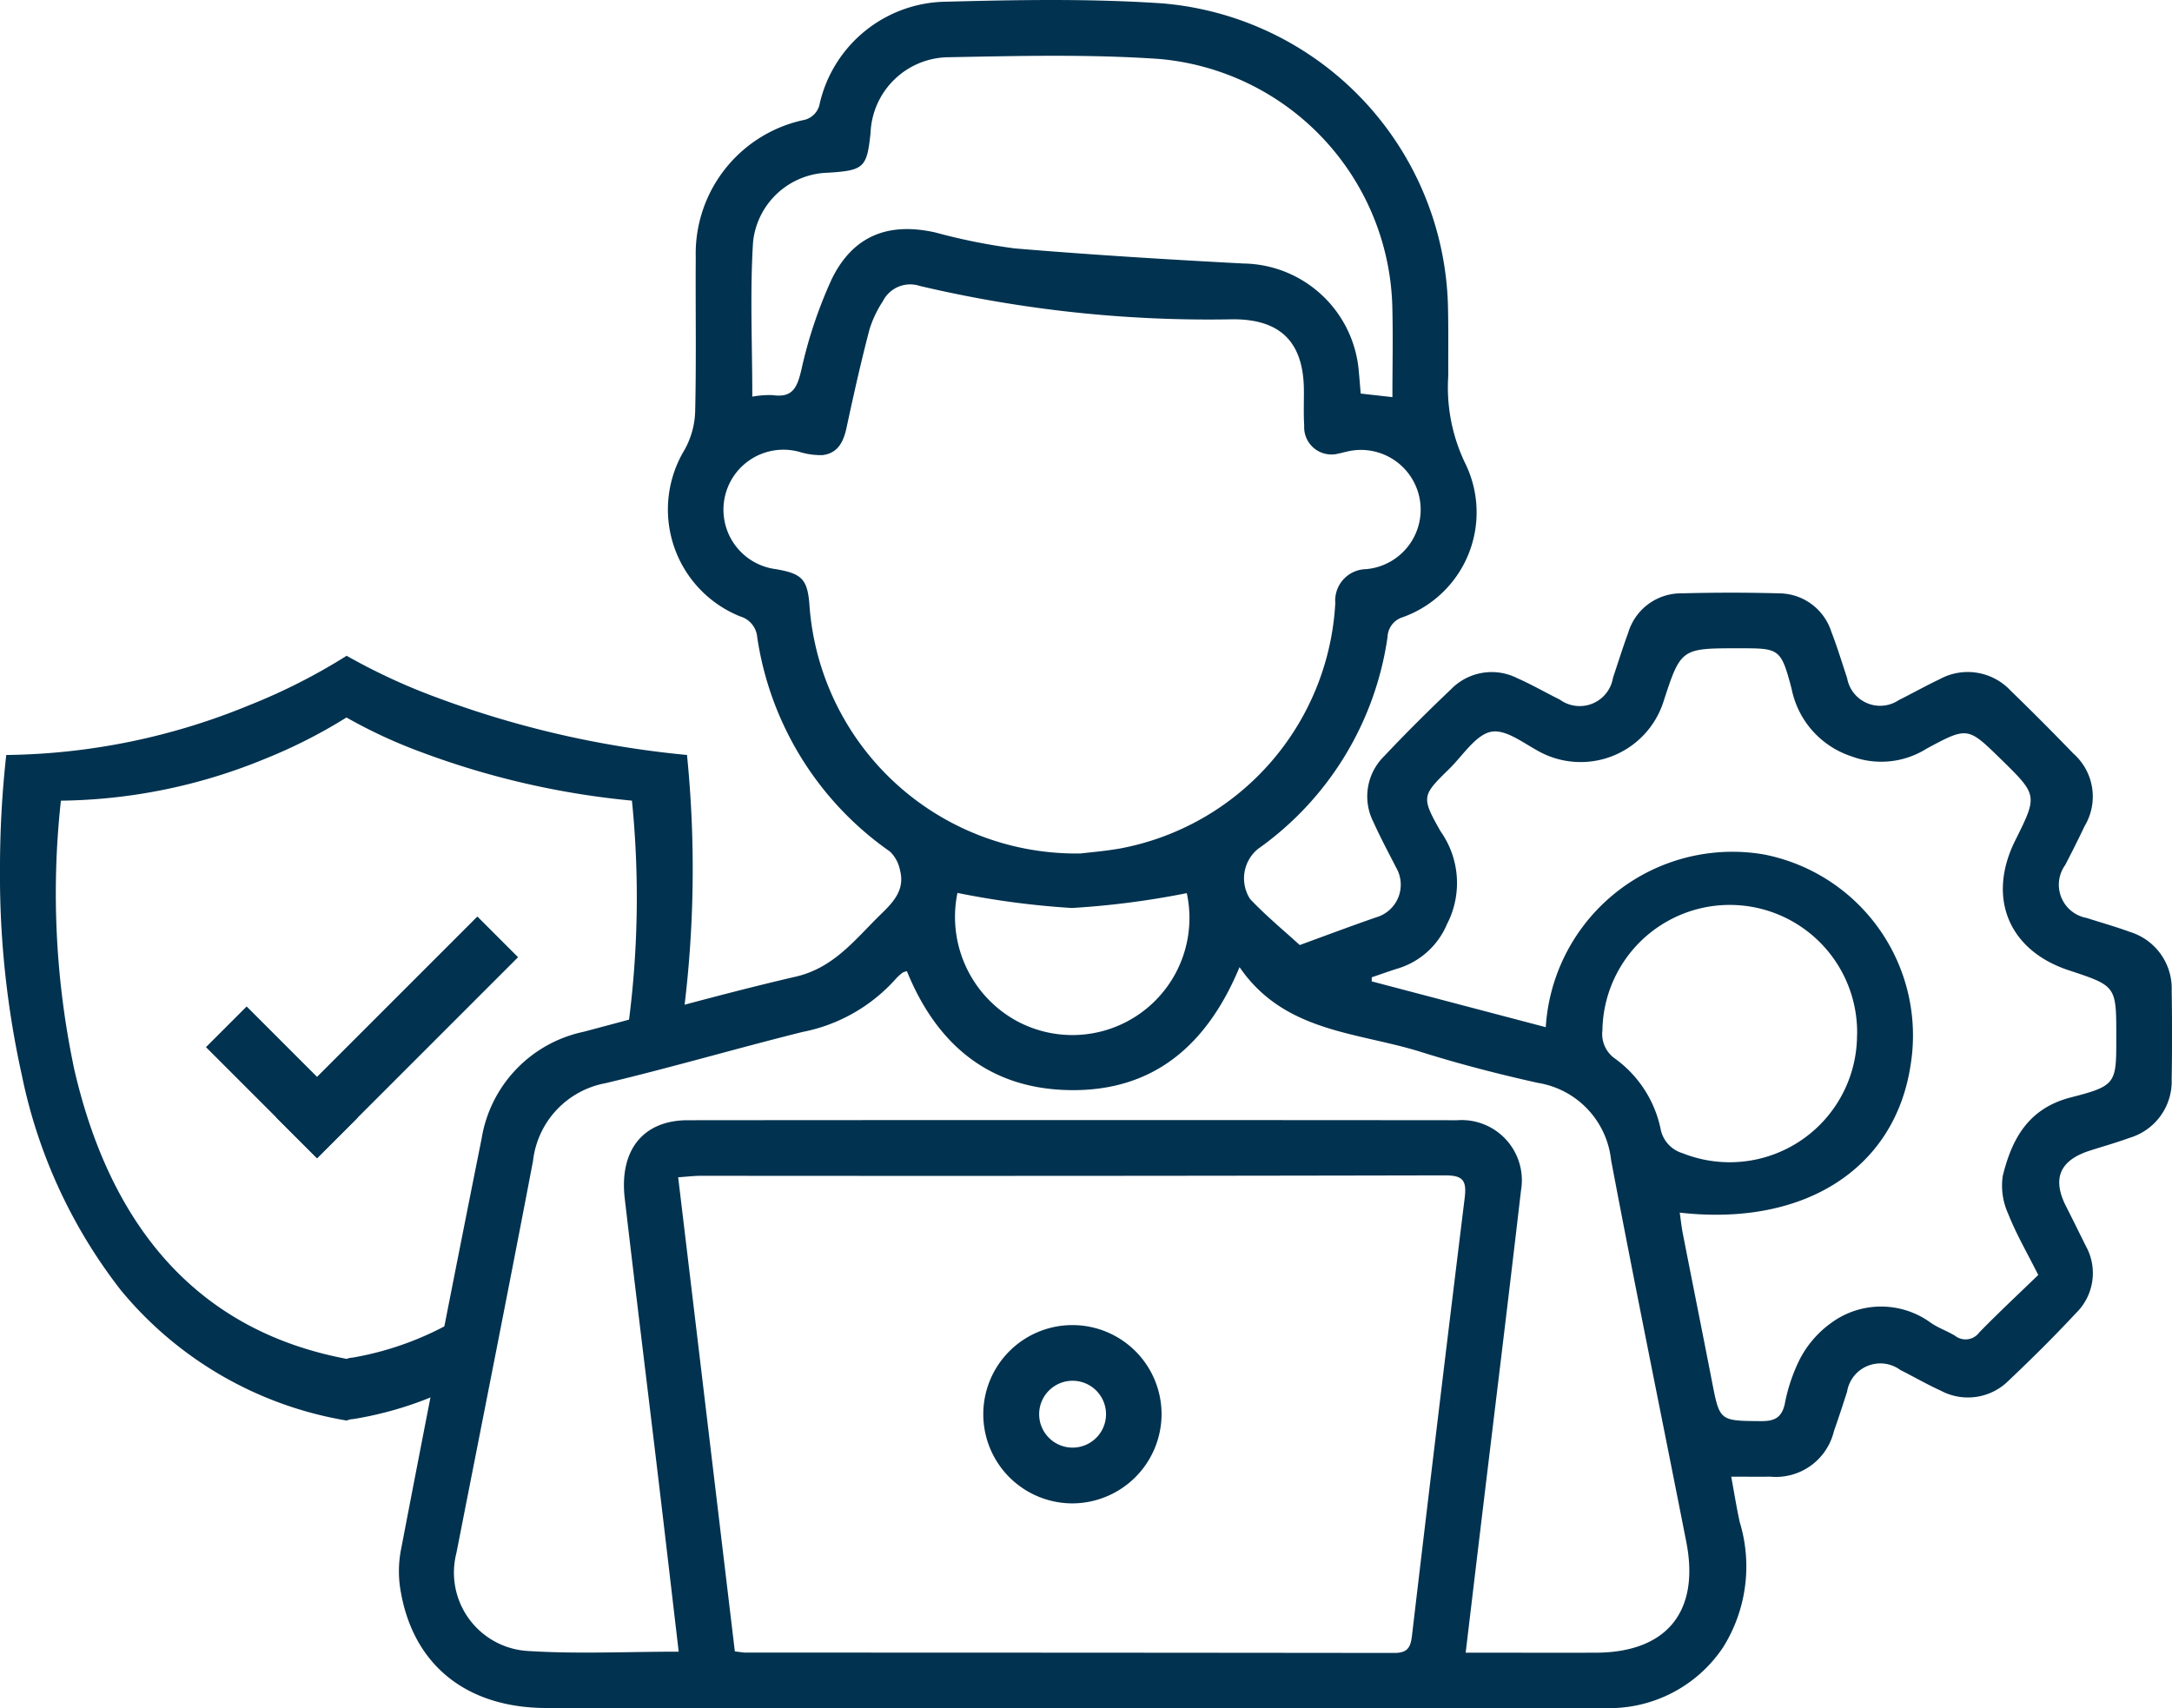
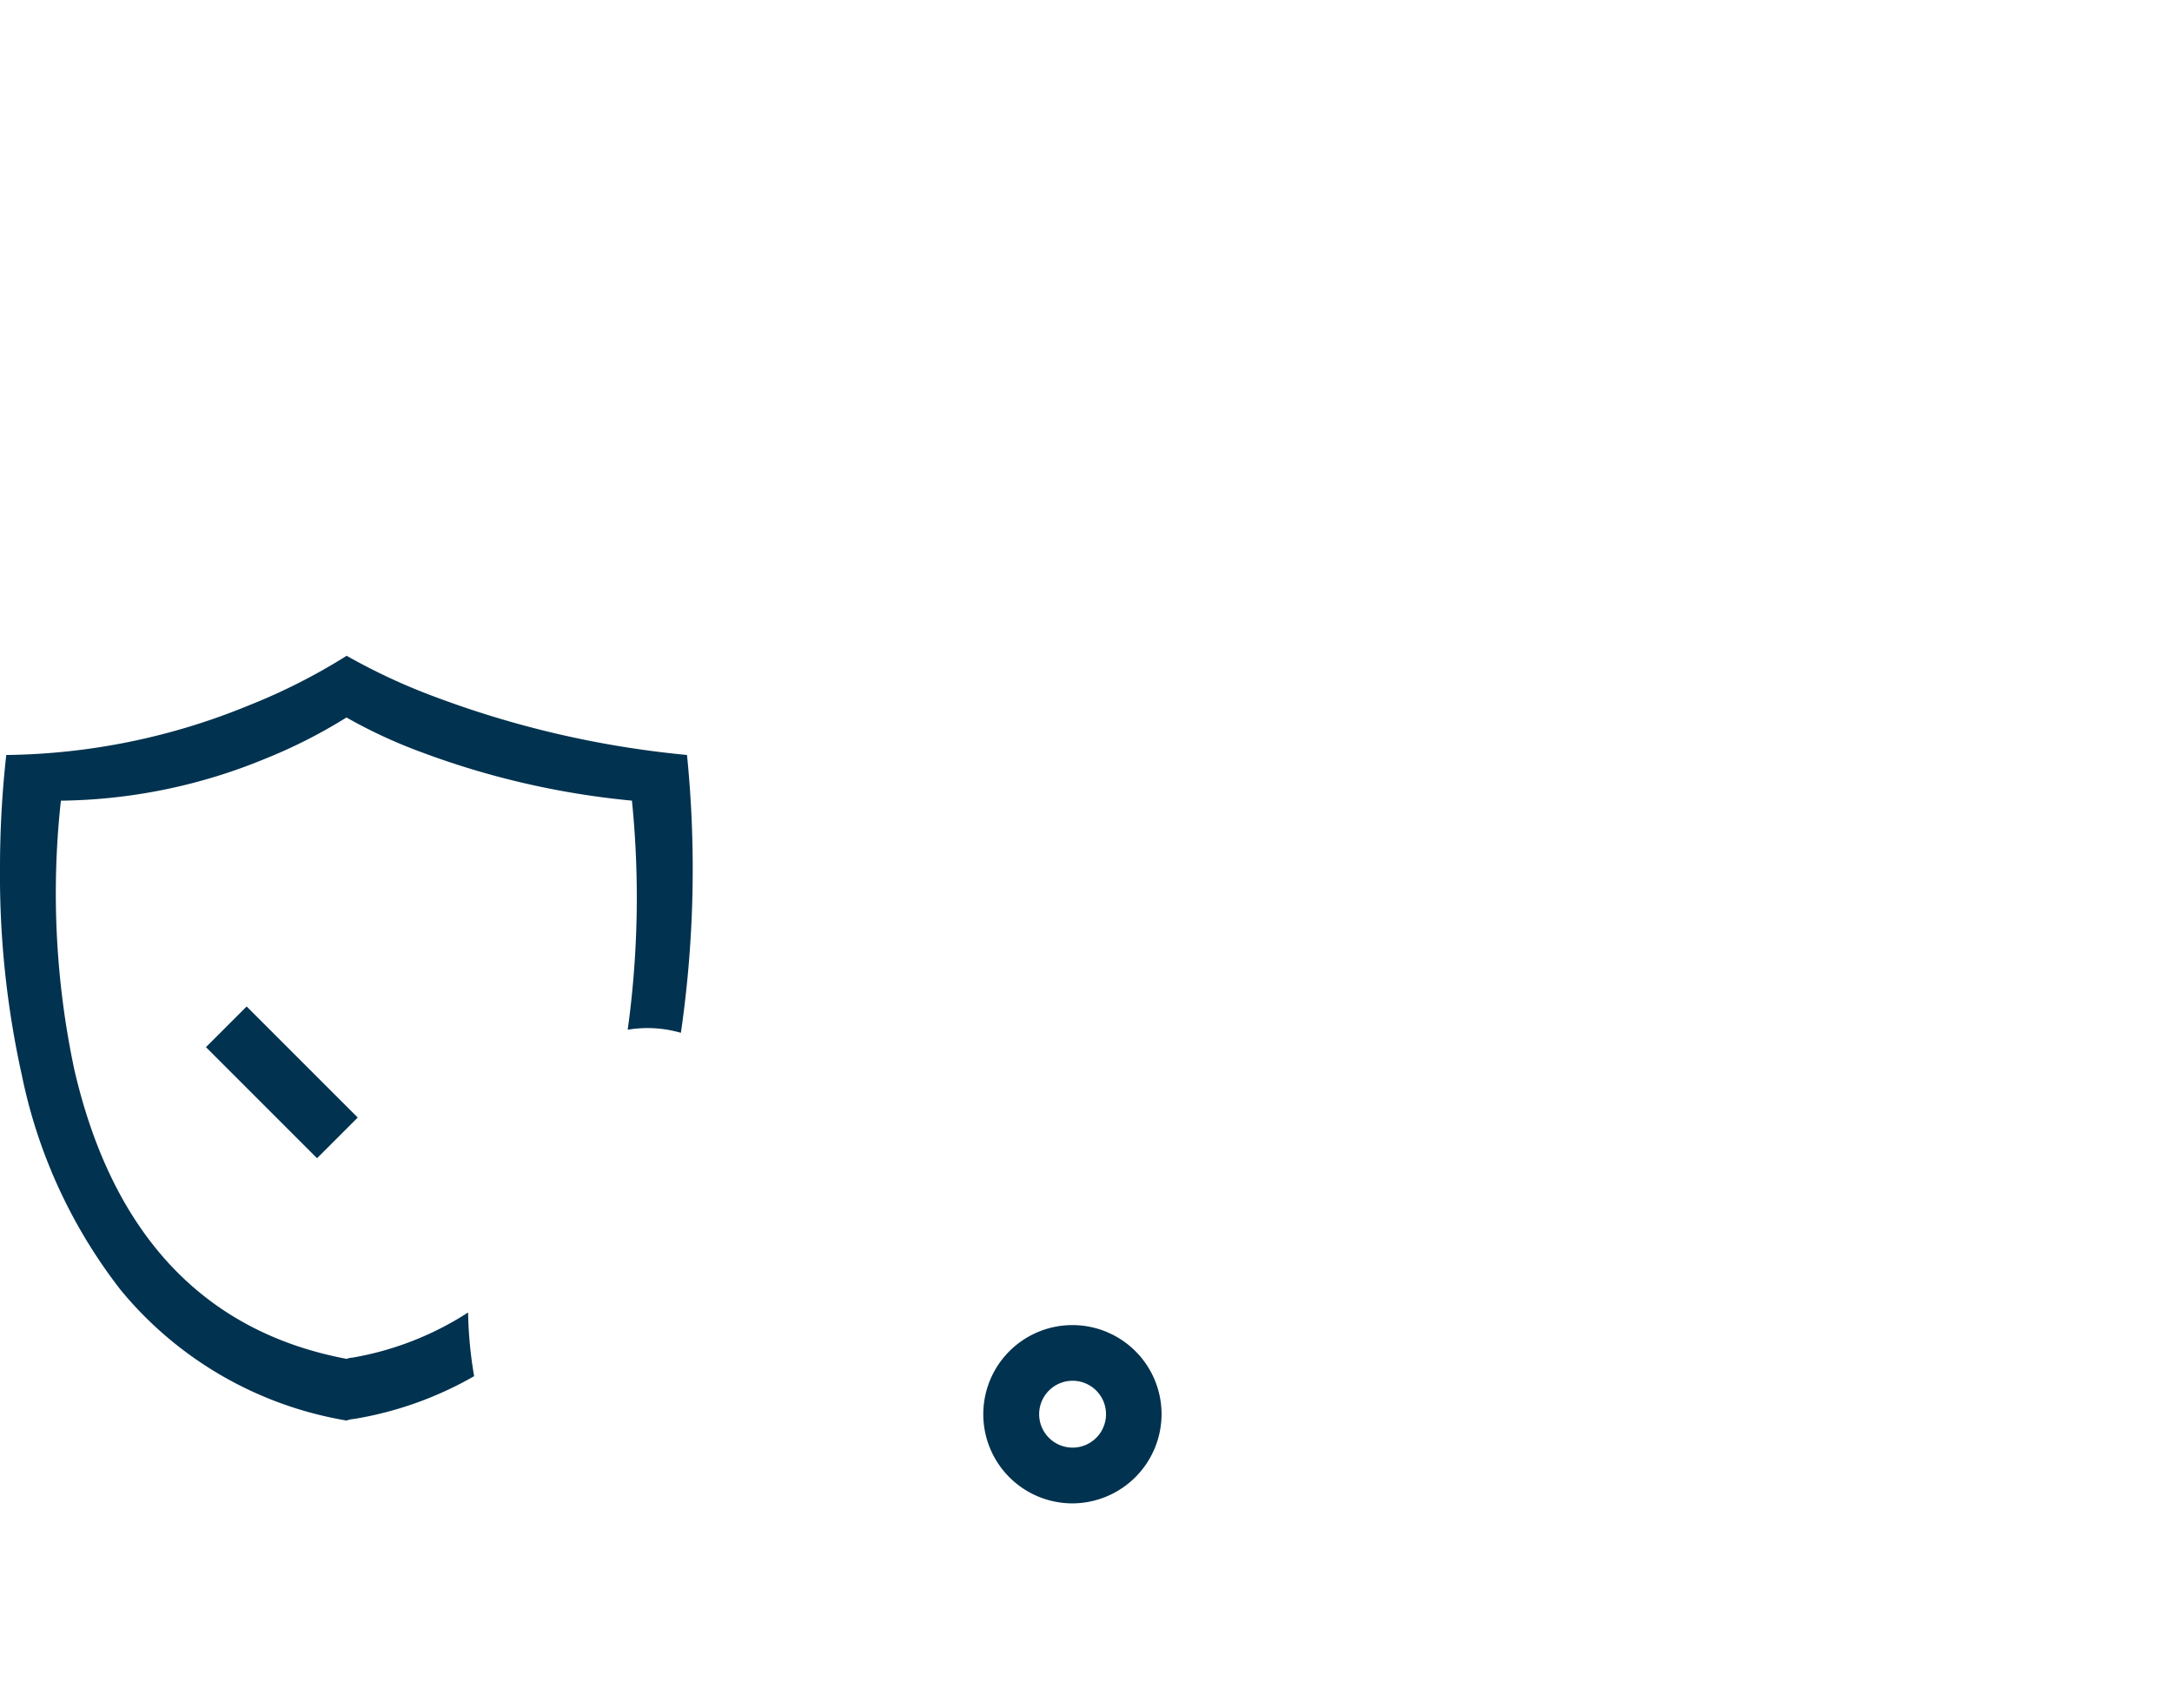
<svg xmlns="http://www.w3.org/2000/svg" id="Group_6927" data-name="Group 6927" width="102.337" height="80.478" viewBox="0 0 102.337 80.478">
  <defs>
    <clipPath id="clip-path">
      <rect id="Rectangle_1267" data-name="Rectangle 1267" width="83.544" height="80.478" fill="#01324f" />
    </clipPath>
  </defs>
  <g id="Group_6919" data-name="Group 6919" transform="translate(18.793 0)">
    <g id="Group_6918" data-name="Group 6918" clip-path="url(#clip-path)">
-       <path id="Path_4497" data-name="Path 4497" d="M42.45,44.527c1.162-.424,2.368-.877,3.584-1.3A1.6,1.6,0,0,0,47,40.9c-.369-.718-.75-1.432-1.082-2.167a2.654,2.654,0,0,1,.509-3.106c1.022-1.086,2.082-2.137,3.162-3.165a2.671,2.671,0,0,1,3.111-.505c.682.3,1.328.676,2,1.007a1.589,1.589,0,0,0,2.505-1.027c.237-.706.459-1.418.715-2.117a2.6,2.6,0,0,1,2.526-1.863c1.521-.04,3.046-.042,4.567,0a2.6,2.6,0,0,1,2.477,1.8c.28.723.506,1.467.748,2.2a1.579,1.579,0,0,0,2.439,1.027c.64-.317,1.262-.67,1.908-.975a2.761,2.761,0,0,1,3.346.523Q77.444,34,78.9,35.51a2.7,2.7,0,0,1,.527,3.413c-.293.617-.6,1.227-.915,1.835a1.59,1.59,0,0,0,1.01,2.494c.68.219,1.369.411,2.039.658a2.785,2.785,0,0,1,1.968,2.76q.034,2.1,0,4.195a2.775,2.775,0,0,1-1.984,2.748c-.612.224-1.241.4-1.863.6-1.435.457-1.8,1.323-1.12,2.648.312.608.61,1.223.915,1.835a2.632,2.632,0,0,1-.467,3.185c-1.014,1.092-2.077,2.142-3.159,3.167a2.71,2.71,0,0,1-3.2.478c-.65-.294-1.269-.655-1.908-.975a1.587,1.587,0,0,0-2.508,1.023c-.2.619-.4,1.239-.619,1.855a2.81,2.81,0,0,1-3,2.148c-.556.01-1.112,0-1.84,0,.143.779.252,1.462.4,2.138a7.173,7.173,0,0,1-.788,5.911,6.447,6.447,0,0,1-5.656,2.852H43.584q-18.318,0-36.636,0C3.232,80.473.724,78.5.1,75.054a5.4,5.4,0,0,1-.018-1.94Q1.952,63.371,3.9,53.644a6.154,6.154,0,0,1,4.8-5.027c3.332-.879,6.649-1.823,10.005-2.6C20.5,45.6,21.5,44.26,22.688,43.1c.593-.575,1.164-1.16.928-2.078a1.665,1.665,0,0,0-.479-.9,15,15,0,0,1-6.253-10.1,1.113,1.113,0,0,0-.8-.977,5.429,5.429,0,0,1-2.623-7.85,3.957,3.957,0,0,0,.5-1.807c.056-2.423.012-4.847.027-7.271a6.442,6.442,0,0,1,5.024-6.449.975.975,0,0,0,.824-.818A6.191,6.191,0,0,1,25.8.08c3.383-.089,6.782-.149,10.155.078a14.683,14.683,0,0,1,13.473,14.2c.029,1.118.011,2.237.016,3.356a8.229,8.229,0,0,0,.785,4.088,5.245,5.245,0,0,1-2.934,7.281,1.012,1.012,0,0,0-.712.932A14.8,14.8,0,0,1,40.478,40a1.794,1.794,0,0,0-.37,2.361c.764.806,1.628,1.518,2.342,2.171M15.832,77.812c.267.029.389.055.51.055q15.281,0,30.562.017c.635,0,.767-.274.831-.82q1.216-10.313,2.483-20.619c.105-.843-.095-1.066-.943-1.064q-17.517.037-35.035.02c-.324,0-.647.041-1.08.07.9,7.513,1.782,14.9,2.671,22.343m16.287-37.6c.381-.047,1.125-.106,1.858-.234A12.45,12.45,0,0,0,44.121,28.418a1.482,1.482,0,0,1,1.442-1.6,2.814,2.814,0,1,0-.921-5.533c-.122.022-.241.065-.363.084a1.286,1.286,0,0,1-1.623-1.314c-.034-.557-.01-1.118-.014-1.677-.018-2.244-1.086-3.328-3.313-3.334a59.4,59.4,0,0,1-14.785-1.571,1.441,1.441,0,0,0-1.741.723,5.183,5.183,0,0,0-.633,1.341c-.4,1.531-.746,3.074-1.078,4.62-.143.666-.41,1.2-1.134,1.288a3.481,3.481,0,0,1-1.092-.155,2.825,2.825,0,1,0-1.11,5.526c1.279.22,1.515.49,1.6,1.836A12.6,12.6,0,0,0,32.119,40.214M13.185,77.824c-.34-2.891-.664-5.693-1-8.494-.512-4.286-1.043-8.57-1.542-12.858-.265-2.277.865-3.687,2.969-3.689q18.129-.016,36.258,0a2.838,2.838,0,0,1,3,3.319c-.615,5.306-1.269,10.607-1.906,15.911-.229,1.9-.454,3.81-.7,5.859h1.022c1.709,0,3.418.006,5.126,0,3.322-.015,4.893-1.933,4.248-5.217-1.179-6-2.409-11.992-3.545-18a4.129,4.129,0,0,0-3.455-3.633c-1.847-.412-3.686-.885-5.491-1.453-3-.944-6.449-.916-8.559-4-1.548,3.725-4.112,5.893-8.1,5.793-3.756-.094-6.191-2.2-7.572-5.6a.683.683,0,0,0-.2.065,2.378,2.378,0,0,0-.342.314,7.906,7.906,0,0,1-4.373,2.482c-3.1.773-6.173,1.673-9.282,2.414A4.206,4.206,0,0,0,6.32,54.708c-1.176,6.16-2.4,12.311-3.608,18.465A3.7,3.7,0,0,0,6.09,77.792c2.316.147,4.648.032,7.095.032M77.241,60.072c-.521-1.04-1.04-1.929-1.413-2.875a3.193,3.193,0,0,1-.258-1.791c.43-1.741,1.2-3.183,3.213-3.7,2.166-.552,2.136-.669,2.136-2.879,0-2.37,0-2.37-2.239-3.109-2.835-.935-3.863-3.423-2.525-6.111,1.064-2.138,1.064-2.138-.675-3.839-1.549-1.515-1.562-1.539-3.5-.492a4.009,4.009,0,0,1-3.55.357,4.215,4.215,0,0,1-2.808-3.174c-.508-1.932-.58-1.913-2.512-1.913-2.709,0-2.709,0-3.547,2.579A4.1,4.1,0,0,1,53.9,35.5c-.8-.391-1.681-1.144-2.41-1.025s-1.34,1.1-1.979,1.732c-1.3,1.277-1.361,1.323-.431,2.961a4.218,4.218,0,0,1,.3,4.385,3.666,3.666,0,0,1-2.242,2.059c-.438.133-.868.291-1.3.437,0,.064,0,.128,0,.192l8.2,2.158a8.813,8.813,0,0,1,10.25-8.144,8.688,8.688,0,0,1,6.939,9.932c-.738,4.874-4.993,7.617-10.877,6.95.051.347.084.676.148,1,.453,2.315.919,4.628,1.369,6.944.366,1.885.359,1.862,2.3,1.88.622.006.974-.141,1.128-.789A8.1,8.1,0,0,1,66,64.059a4.828,4.828,0,0,1,1.463-1.708,3.969,3.969,0,0,1,4.713-.026c.354.246.778.389,1.148.615a.8.8,0,0,0,1.139-.158c.888-.911,1.82-1.779,2.782-2.711M16.653,18.69a4.5,4.5,0,0,1,.957-.073c.928.135,1.148-.334,1.348-1.162a21.3,21.3,0,0,1,1.436-4.3c1-2.052,2.673-2.7,4.89-2.2a27.97,27.97,0,0,0,3.739.75c3.585.3,7.179.522,10.772.711a5.534,5.534,0,0,1,5.436,5.108c.032.329.057.659.088,1.02l1.494.168c0-1.49.032-2.883-.005-4.275A12.034,12.034,0,0,0,35.835,2.779c-3.308-.23-6.644-.144-9.964-.082a3.712,3.712,0,0,0-3.646,3.562c-.172,1.642-.309,1.771-2,1.879a3.644,3.644,0,0,0-3.535,3.245c-.153,2.4-.037,4.825-.037,7.307M68.708,48.739a6,6,0,0,0-12-.2,1.411,1.411,0,0,0,.6,1.346,5.466,5.466,0,0,1,2.137,3.288,1.483,1.483,0,0,0,1.039,1.164,6,6,0,0,0,8.22-5.595M26.319,42.071a5.59,5.59,0,0,0,2.74,6.007,5.516,5.516,0,0,0,8.065-5.995,39.719,39.719,0,0,1-5.416.7,39.337,39.337,0,0,1-5.388-.71" transform="translate(0 0)" fill="#01324f" />
      <path id="Path_4498" data-name="Path 4498" d="M152,343.276a4.2,4.2,0,1,1,4.2-4.194,4.215,4.215,0,0,1-4.2,4.194m.026-2.627a1.575,1.575,0,0,0-.037-3.15,1.575,1.575,0,0,0,.037,3.15" transform="translate(-120.264 -272.44)" fill="#01324f" />
    </g>
  </g>
  <g id="Group_6926" data-name="Group 6926" transform="translate(0 30.899)">
    <path id="Subtraction_7" data-name="Subtraction 7" d="M16.333,36.035h0A17.539,17.539,0,0,1,5.7,29.9,24.406,24.406,0,0,1,1.032,19.775,43.521,43.521,0,0,1,0,9.971,48.17,48.17,0,0,1,.282,4.787c.008-.073.012-.105.012-.112h0A30.91,30.91,0,0,0,11.725,2.337,28.072,28.072,0,0,0,16.333,0,28.641,28.641,0,0,0,20.6,1.974a46.1,46.1,0,0,0,11.769,2.7,53.718,53.718,0,0,1-.288,13.092,5.615,5.615,0,0,0-2.506-.146,45.517,45.517,0,0,0,.2-10.794,38.657,38.657,0,0,1-9.87-2.265,23.755,23.755,0,0,1-3.581-1.654l-.015.01a24.461,24.461,0,0,1-3.852,1.95,25.936,25.936,0,0,1-9.588,1.96c0,.006,0,.037-.01.094A39.994,39.994,0,0,0,3.5,19.491c1.795,7.783,6.113,12.371,12.834,13.638a.8.8,0,0,1,.254-.057l.01,0a14.614,14.614,0,0,0,5.457-2.129,19.654,19.654,0,0,0,.284,3,16.811,16.811,0,0,1-5.688,2.021l-.011,0a1,1,0,0,0-.3.068Z" transform="translate(0 0)" fill="#01324f" />
    <g id="Group_6923" data-name="Group 6923" transform="translate(19.175 8.97) rotate(45)">
      <rect id="Rectangle_1279" data-name="Rectangle 1279" width="7.401" height="2.711" transform="translate(0 10.683)" fill="#01324f" />
-       <rect id="Rectangle_1280" data-name="Rectangle 1280" width="13.394" height="2.711" transform="translate(7.401 0) rotate(90)" fill="#01324f" />
    </g>
  </g>
</svg>